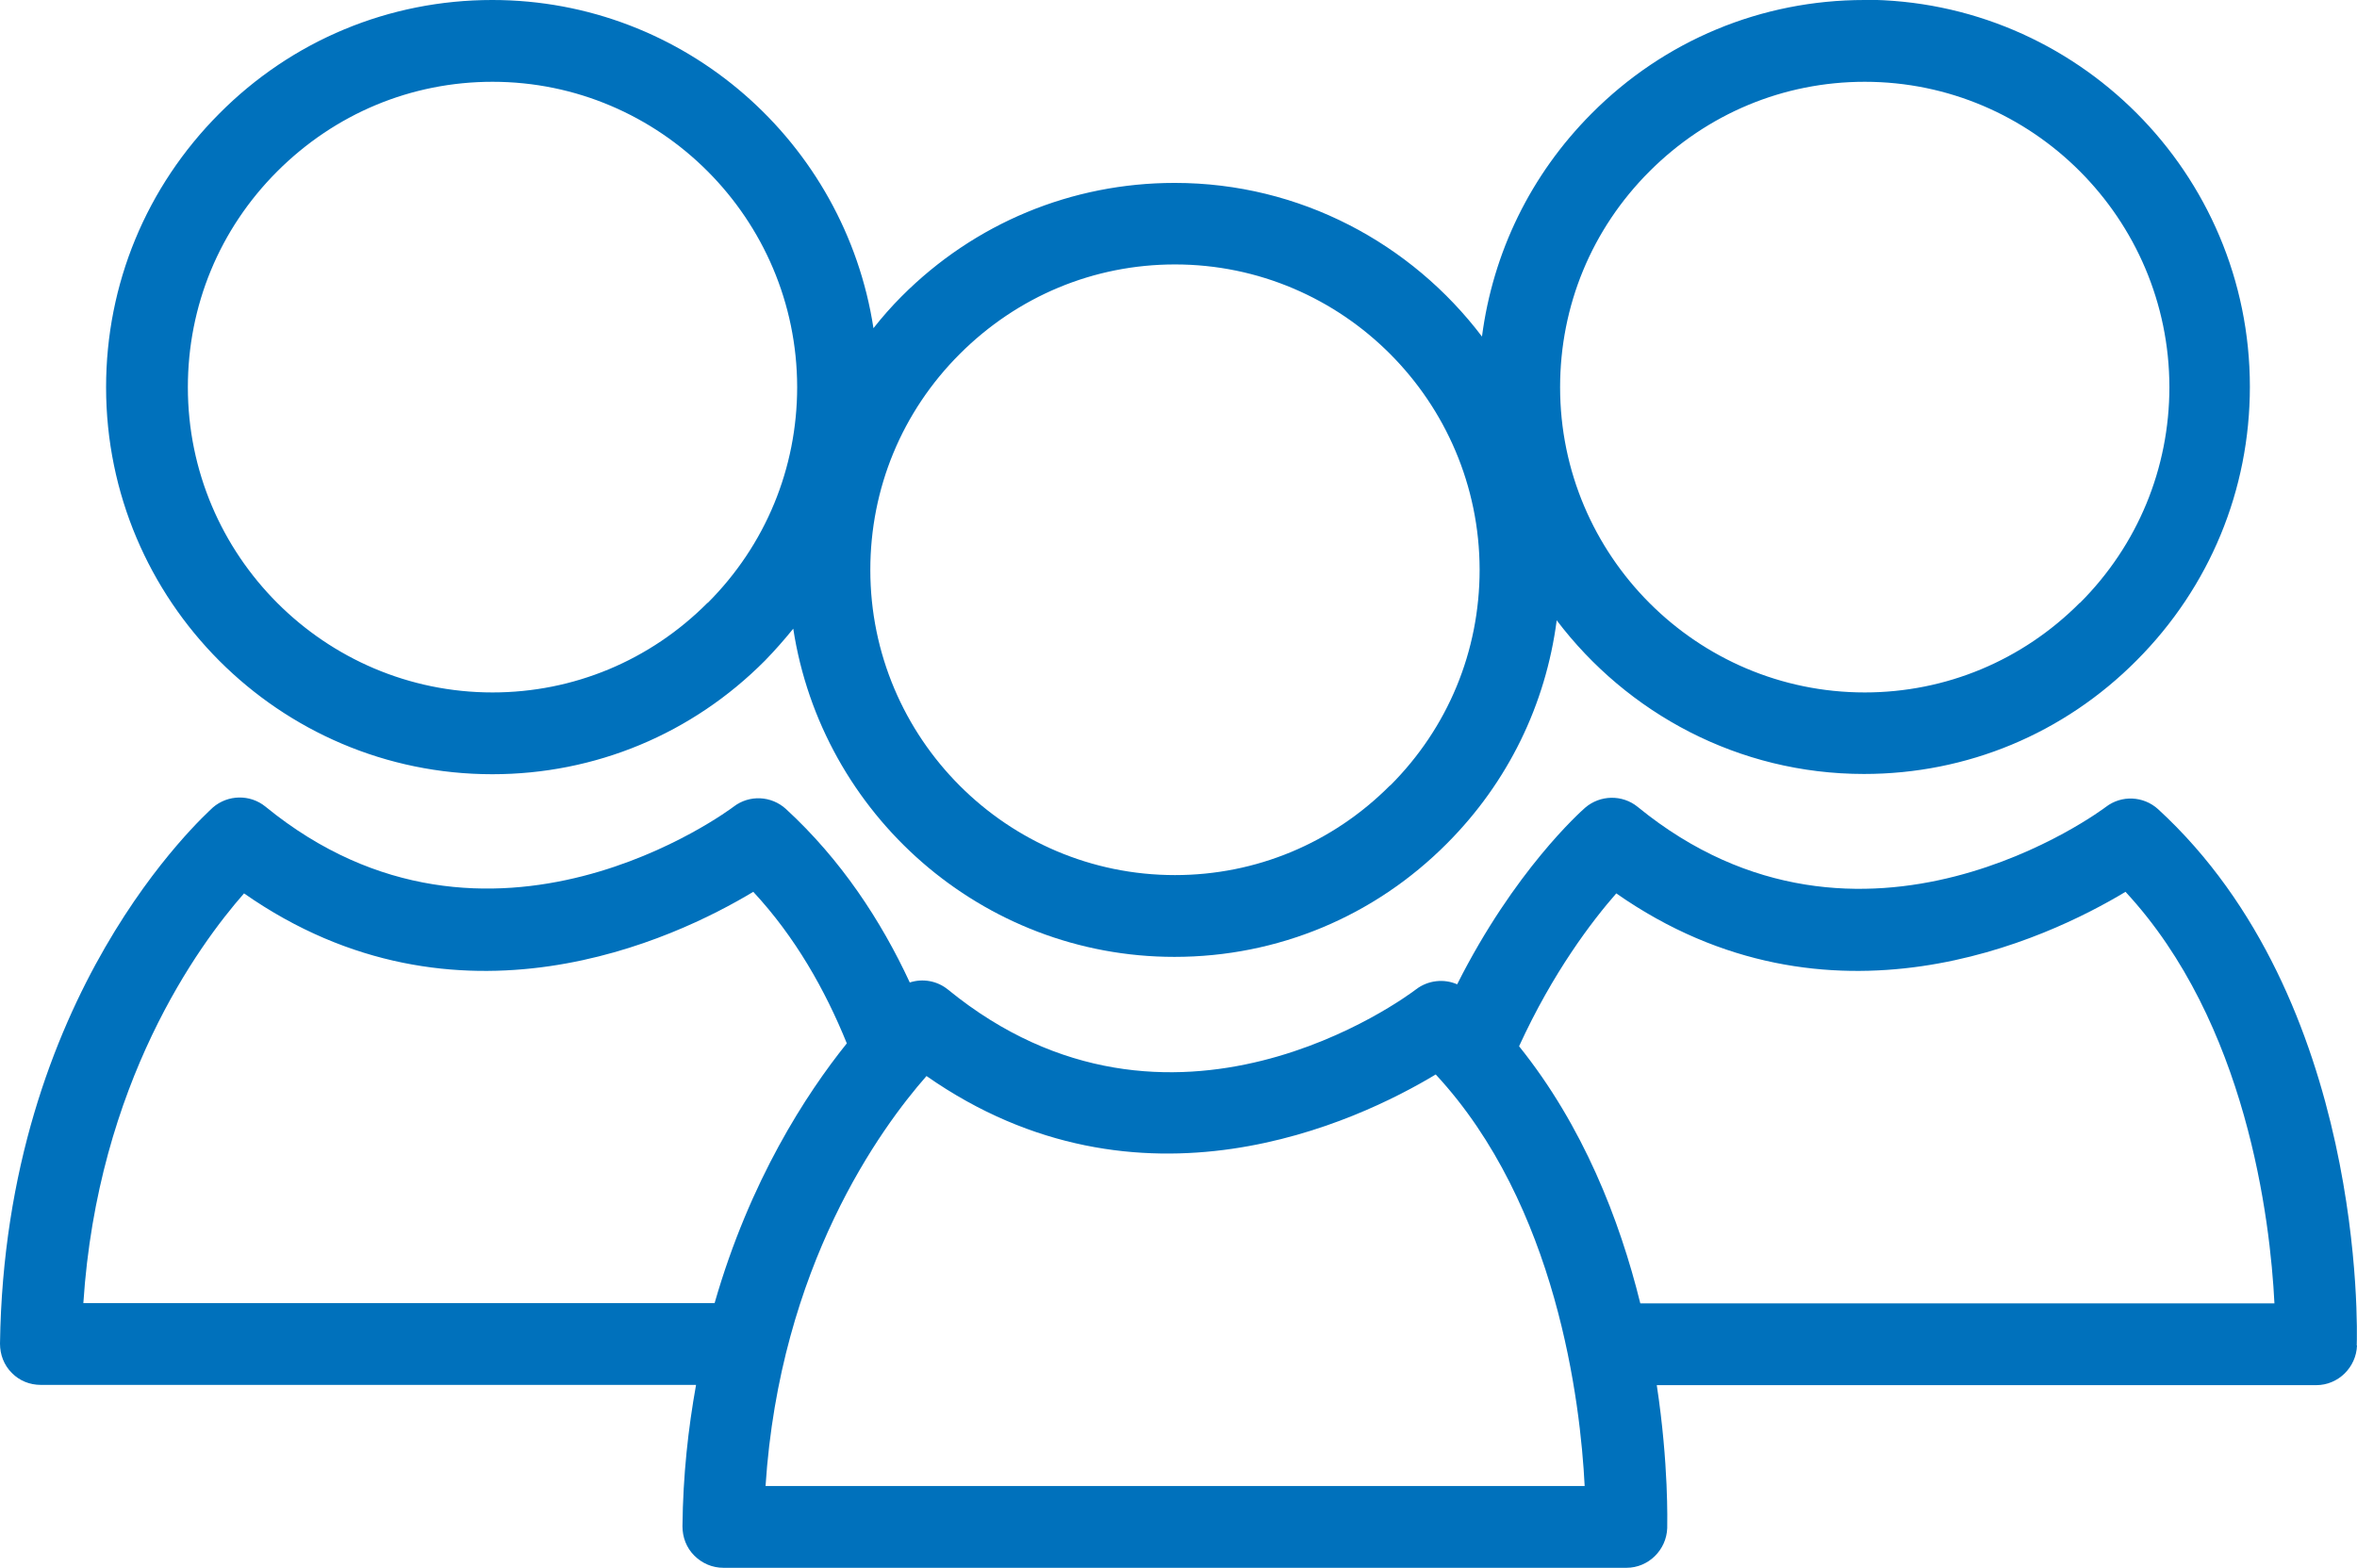
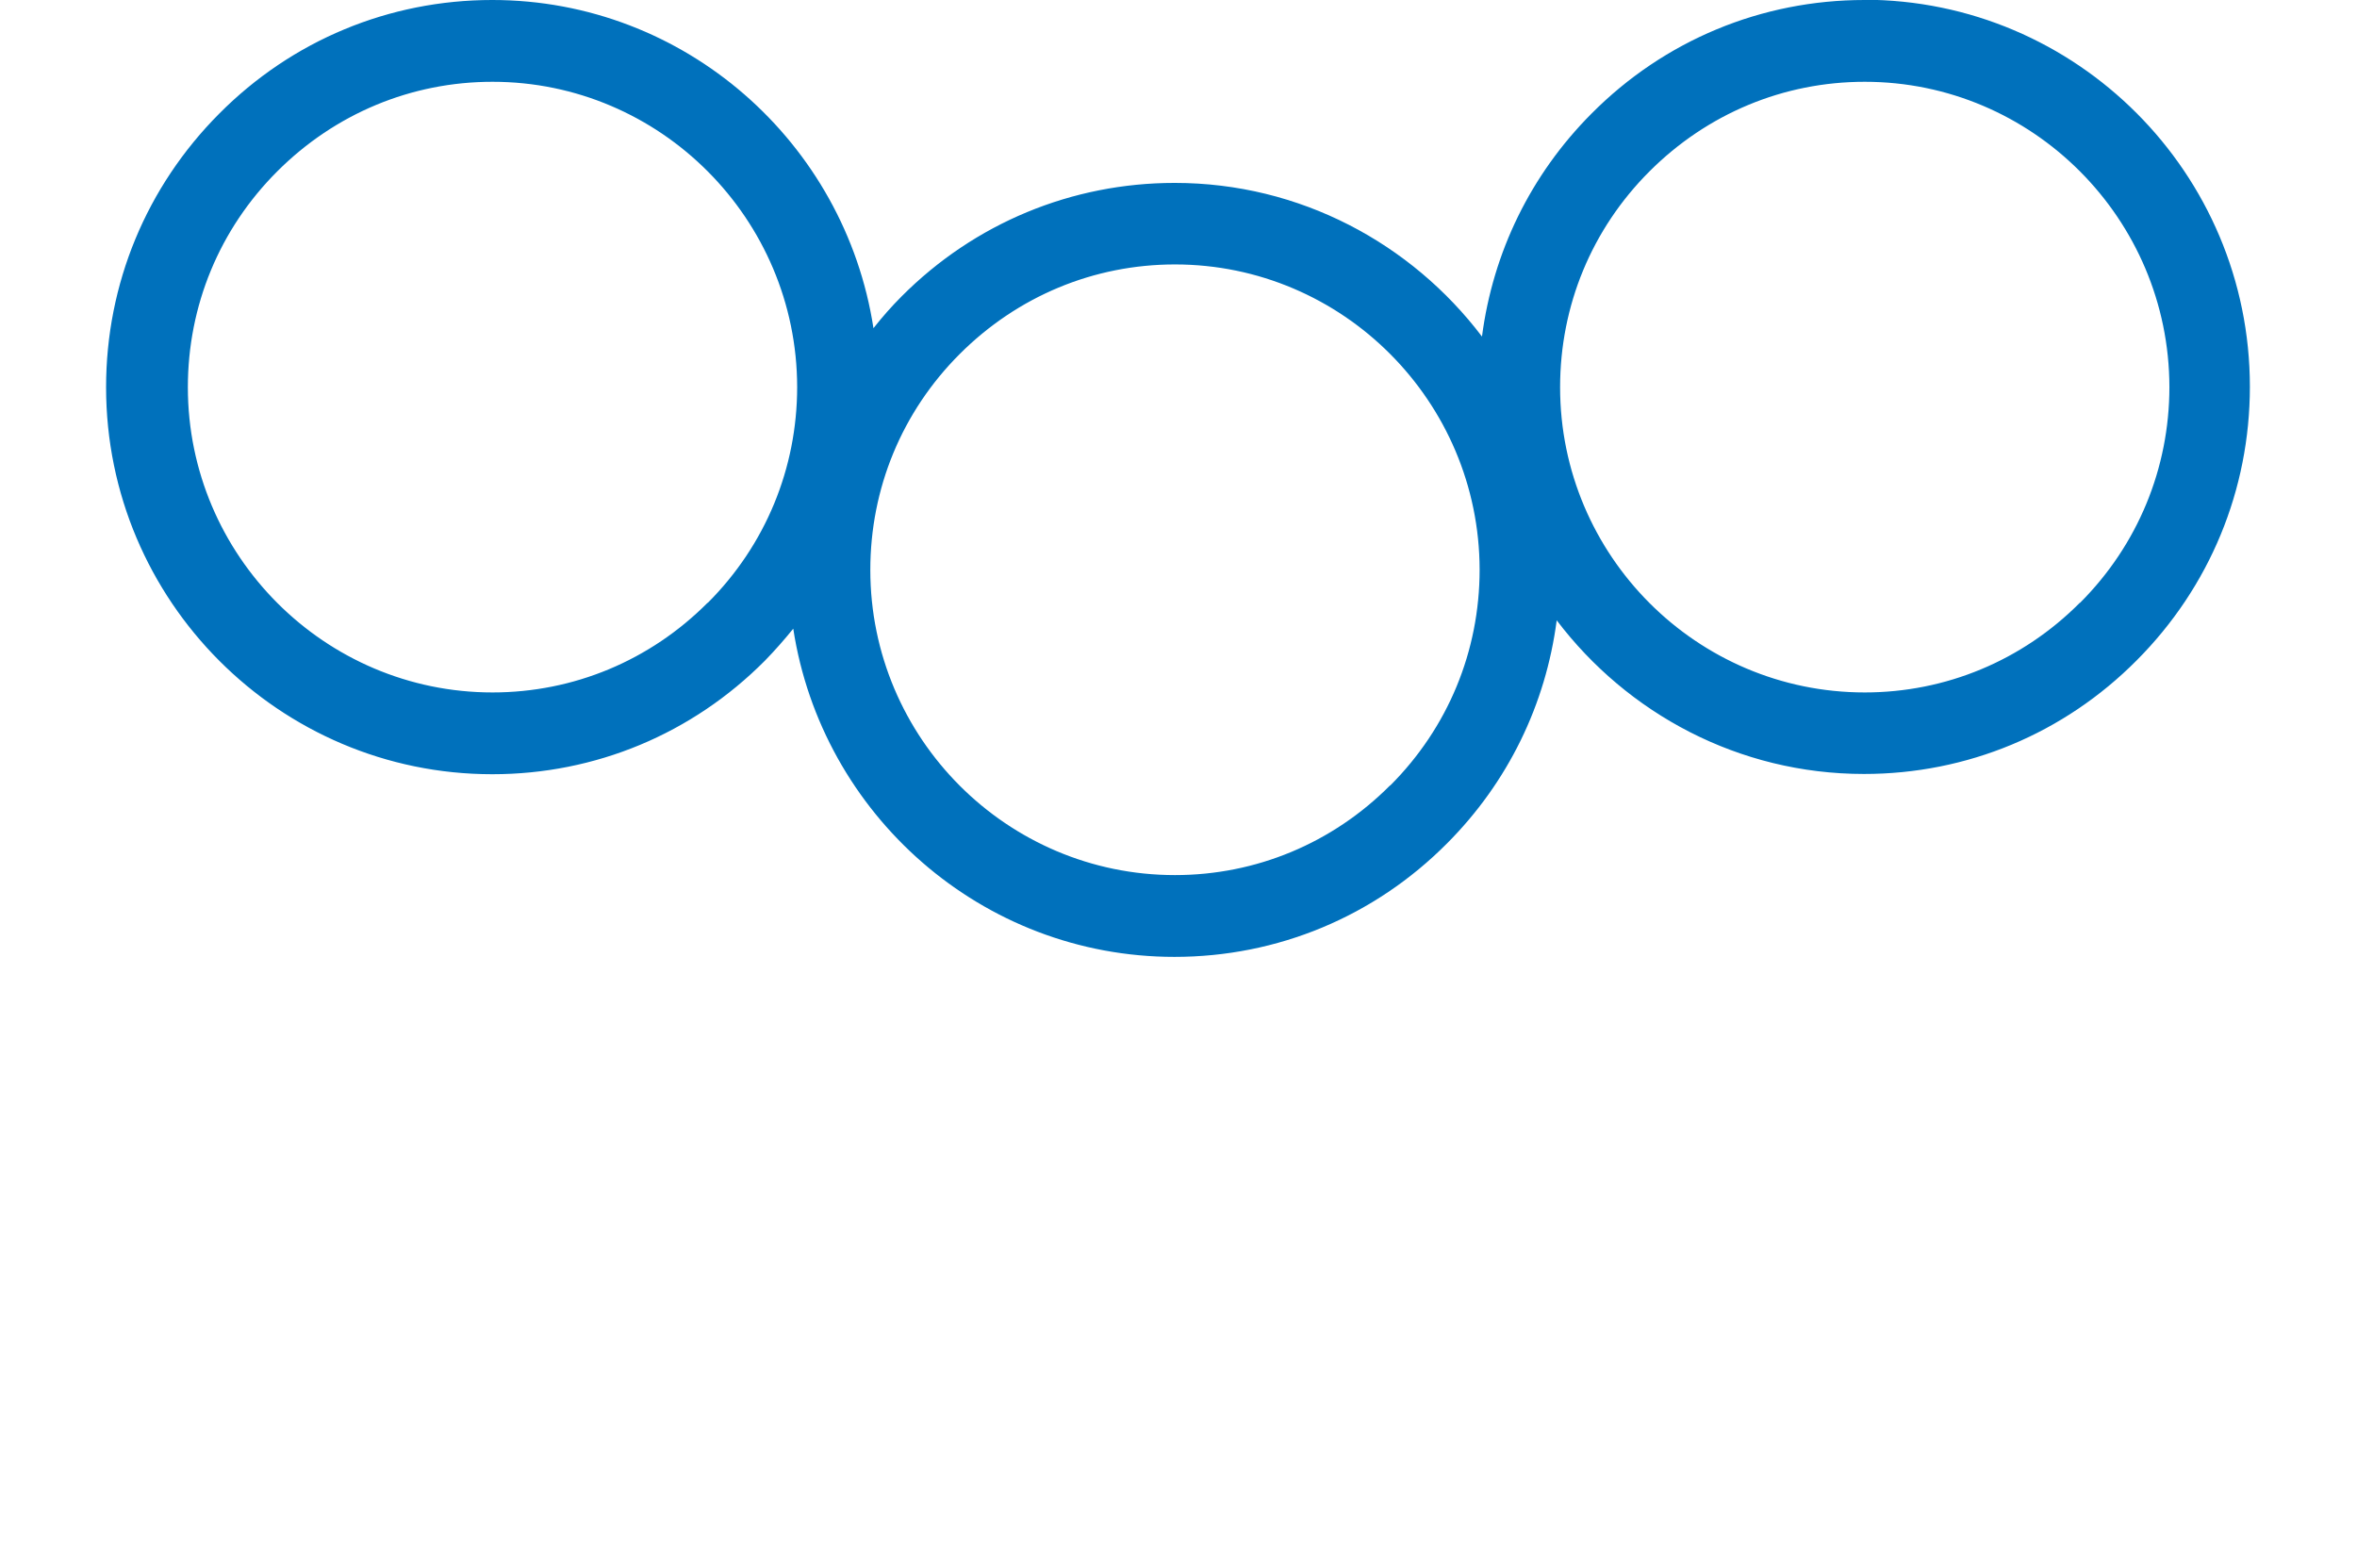
<svg xmlns="http://www.w3.org/2000/svg" id="_レイヤー_2" data-name="レイヤー 2" viewBox="0 0 90.21 60">
  <defs>
    <style>
      .cls-1 {
        fill: #0071bc;
        stroke-width: 0px;
      }
    </style>
  </defs>
  <g id="_レイヤー_3" data-name="レイヤー 3">
    <g>
-       <path class="cls-1" d="M90.2,51.49c.02-.54.34-13.23-7.6-20.52-.56-.51-1.4-.55-2-.09-.09.07-9.33,7.02-17.92,0-.59-.48-1.44-.46-2.01.03-.18.16-2.71,2.41-4.9,6.76-.5-.22-1.11-.16-1.57.19-.38.29-9.37,6.99-17.92.01-.42-.34-.97-.43-1.46-.27-1.1-2.37-2.63-4.7-4.74-6.64-.56-.51-1.4-.55-2-.09-.09.07-9.33,7.02-17.92,0-.59-.48-1.44-.46-2.01.03C7.83,31.21.19,38.02,0,51.42c0,.42.15.82.45,1.12.29.3.69.46,1.11.46h25.08c-.3,1.67-.5,3.46-.52,5.41,0,.42.15.82.45,1.12.3.3.69.47,1.12.47h34.56c.84,0,1.53-.68,1.56-1.52,0-.22.06-2.43-.4-5.47h25.24c.84,0,1.53-.68,1.56-1.52ZM27.35,49.87H3.19c.55-8.41,4.4-13.69,6.15-15.68,8.17,5.71,16.5,1.74,19.49-.06,1.6,1.72,2.75,3.75,3.58,5.8-1.55,1.93-3.71,5.24-5.06,9.94ZM29.3,56.87c.55-8.42,4.41-13.7,6.16-15.69,8.17,5.71,16.5,1.74,19.49-.06,4.64,5,5.54,12.55,5.7,15.75h-31.35ZM62.78,49.88c-.79-3.2-2.19-6.79-4.64-9.84,1.3-2.84,2.8-4.8,3.72-5.85,8.17,5.71,16.5,1.74,19.49-.06,4.64,5,5.54,12.55,5.7,15.75h-24.27Z" />
-       <path class="cls-1" d="M71.36,0c-3.94,0-7.66,1.54-10.45,4.35-2.33,2.34-3.77,5.31-4.19,8.53-2.7-3.56-6.96-5.88-11.76-5.88-3.94,0-7.66,1.54-10.45,4.34-.39.39-.75.8-1.08,1.22-1.09-7.1-7.21-12.56-14.59-12.56-3.94,0-7.66,1.54-10.45,4.35-2.79,2.8-4.33,6.52-4.33,10.47,0,8.17,6.63,14.81,14.78,14.81h0c3.94,0,7.65-1.54,10.44-4.35.38-.39.74-.8,1.08-1.22,1.09,7.1,7.21,12.56,14.59,12.56h0c3.94,0,7.65-1.54,10.44-4.35,2.33-2.34,3.77-5.31,4.19-8.53,2.7,3.56,6.96,5.88,11.76,5.88h0c3.94,0,7.65-1.54,10.44-4.35,2.79-2.8,4.33-6.52,4.33-10.47,0-8.17-6.63-14.81-14.78-14.81ZM27.08,23.07c-2.2,2.21-5.13,3.43-8.23,3.43h0c-6.42,0-11.66-5.24-11.66-11.68,0-3.12,1.21-6.05,3.42-8.26,2.21-2.21,5.13-3.43,8.24-3.43,6.42,0,11.65,5.24,11.66,11.68,0,3.11-1.21,6.05-3.42,8.26ZM53.2,30.06c-2.2,2.21-5.13,3.43-8.23,3.43h0c-6.43,0-11.66-5.24-11.66-11.68,0-3.12,1.21-6.05,3.42-8.26,2.21-2.21,5.13-3.43,8.24-3.43,6.42,0,11.65,5.24,11.66,11.68,0,3.12-1.21,6.05-3.42,8.26ZM79.6,23.07c-2.2,2.21-5.13,3.43-8.23,3.43h0c-6.43,0-11.66-5.24-11.66-11.68,0-3.12,1.21-6.05,3.42-8.26,2.21-2.21,5.13-3.43,8.24-3.43,6.42,0,11.65,5.24,11.66,11.68,0,3.11-1.21,6.05-3.42,8.26Z" />
+       <path class="cls-1" d="M71.36,0c-3.94,0-7.66,1.54-10.45,4.35-2.33,2.34-3.77,5.31-4.19,8.53-2.7-3.56-6.96-5.88-11.76-5.88-3.94,0-7.66,1.54-10.45,4.34-.39.39-.75.8-1.08,1.22-1.09-7.1-7.21-12.56-14.59-12.56-3.94,0-7.66,1.54-10.45,4.35-2.79,2.8-4.33,6.52-4.33,10.47,0,8.17,6.63,14.81,14.78,14.81h0c3.94,0,7.65-1.54,10.44-4.35.38-.39.74-.8,1.08-1.22,1.09,7.1,7.21,12.56,14.59,12.56c3.94,0,7.65-1.54,10.44-4.35,2.33-2.34,3.77-5.31,4.19-8.53,2.7,3.56,6.96,5.88,11.76,5.88h0c3.94,0,7.65-1.54,10.44-4.35,2.79-2.8,4.33-6.52,4.33-10.47,0-8.17-6.63-14.81-14.78-14.81ZM27.08,23.07c-2.2,2.21-5.13,3.43-8.23,3.43h0c-6.42,0-11.66-5.24-11.66-11.68,0-3.12,1.21-6.05,3.42-8.26,2.21-2.21,5.13-3.43,8.24-3.43,6.42,0,11.65,5.24,11.66,11.68,0,3.11-1.21,6.05-3.42,8.26ZM53.2,30.06c-2.2,2.21-5.13,3.43-8.23,3.43h0c-6.43,0-11.66-5.24-11.66-11.68,0-3.12,1.21-6.05,3.42-8.26,2.21-2.21,5.13-3.43,8.24-3.43,6.42,0,11.65,5.24,11.66,11.68,0,3.12-1.21,6.05-3.42,8.26ZM79.6,23.07c-2.2,2.21-5.13,3.43-8.23,3.43h0c-6.43,0-11.66-5.24-11.66-11.68,0-3.12,1.21-6.05,3.42-8.26,2.21-2.21,5.13-3.43,8.24-3.43,6.42,0,11.65,5.24,11.66,11.68,0,3.11-1.21,6.05-3.42,8.26Z" />
    </g>
  </g>
</svg>